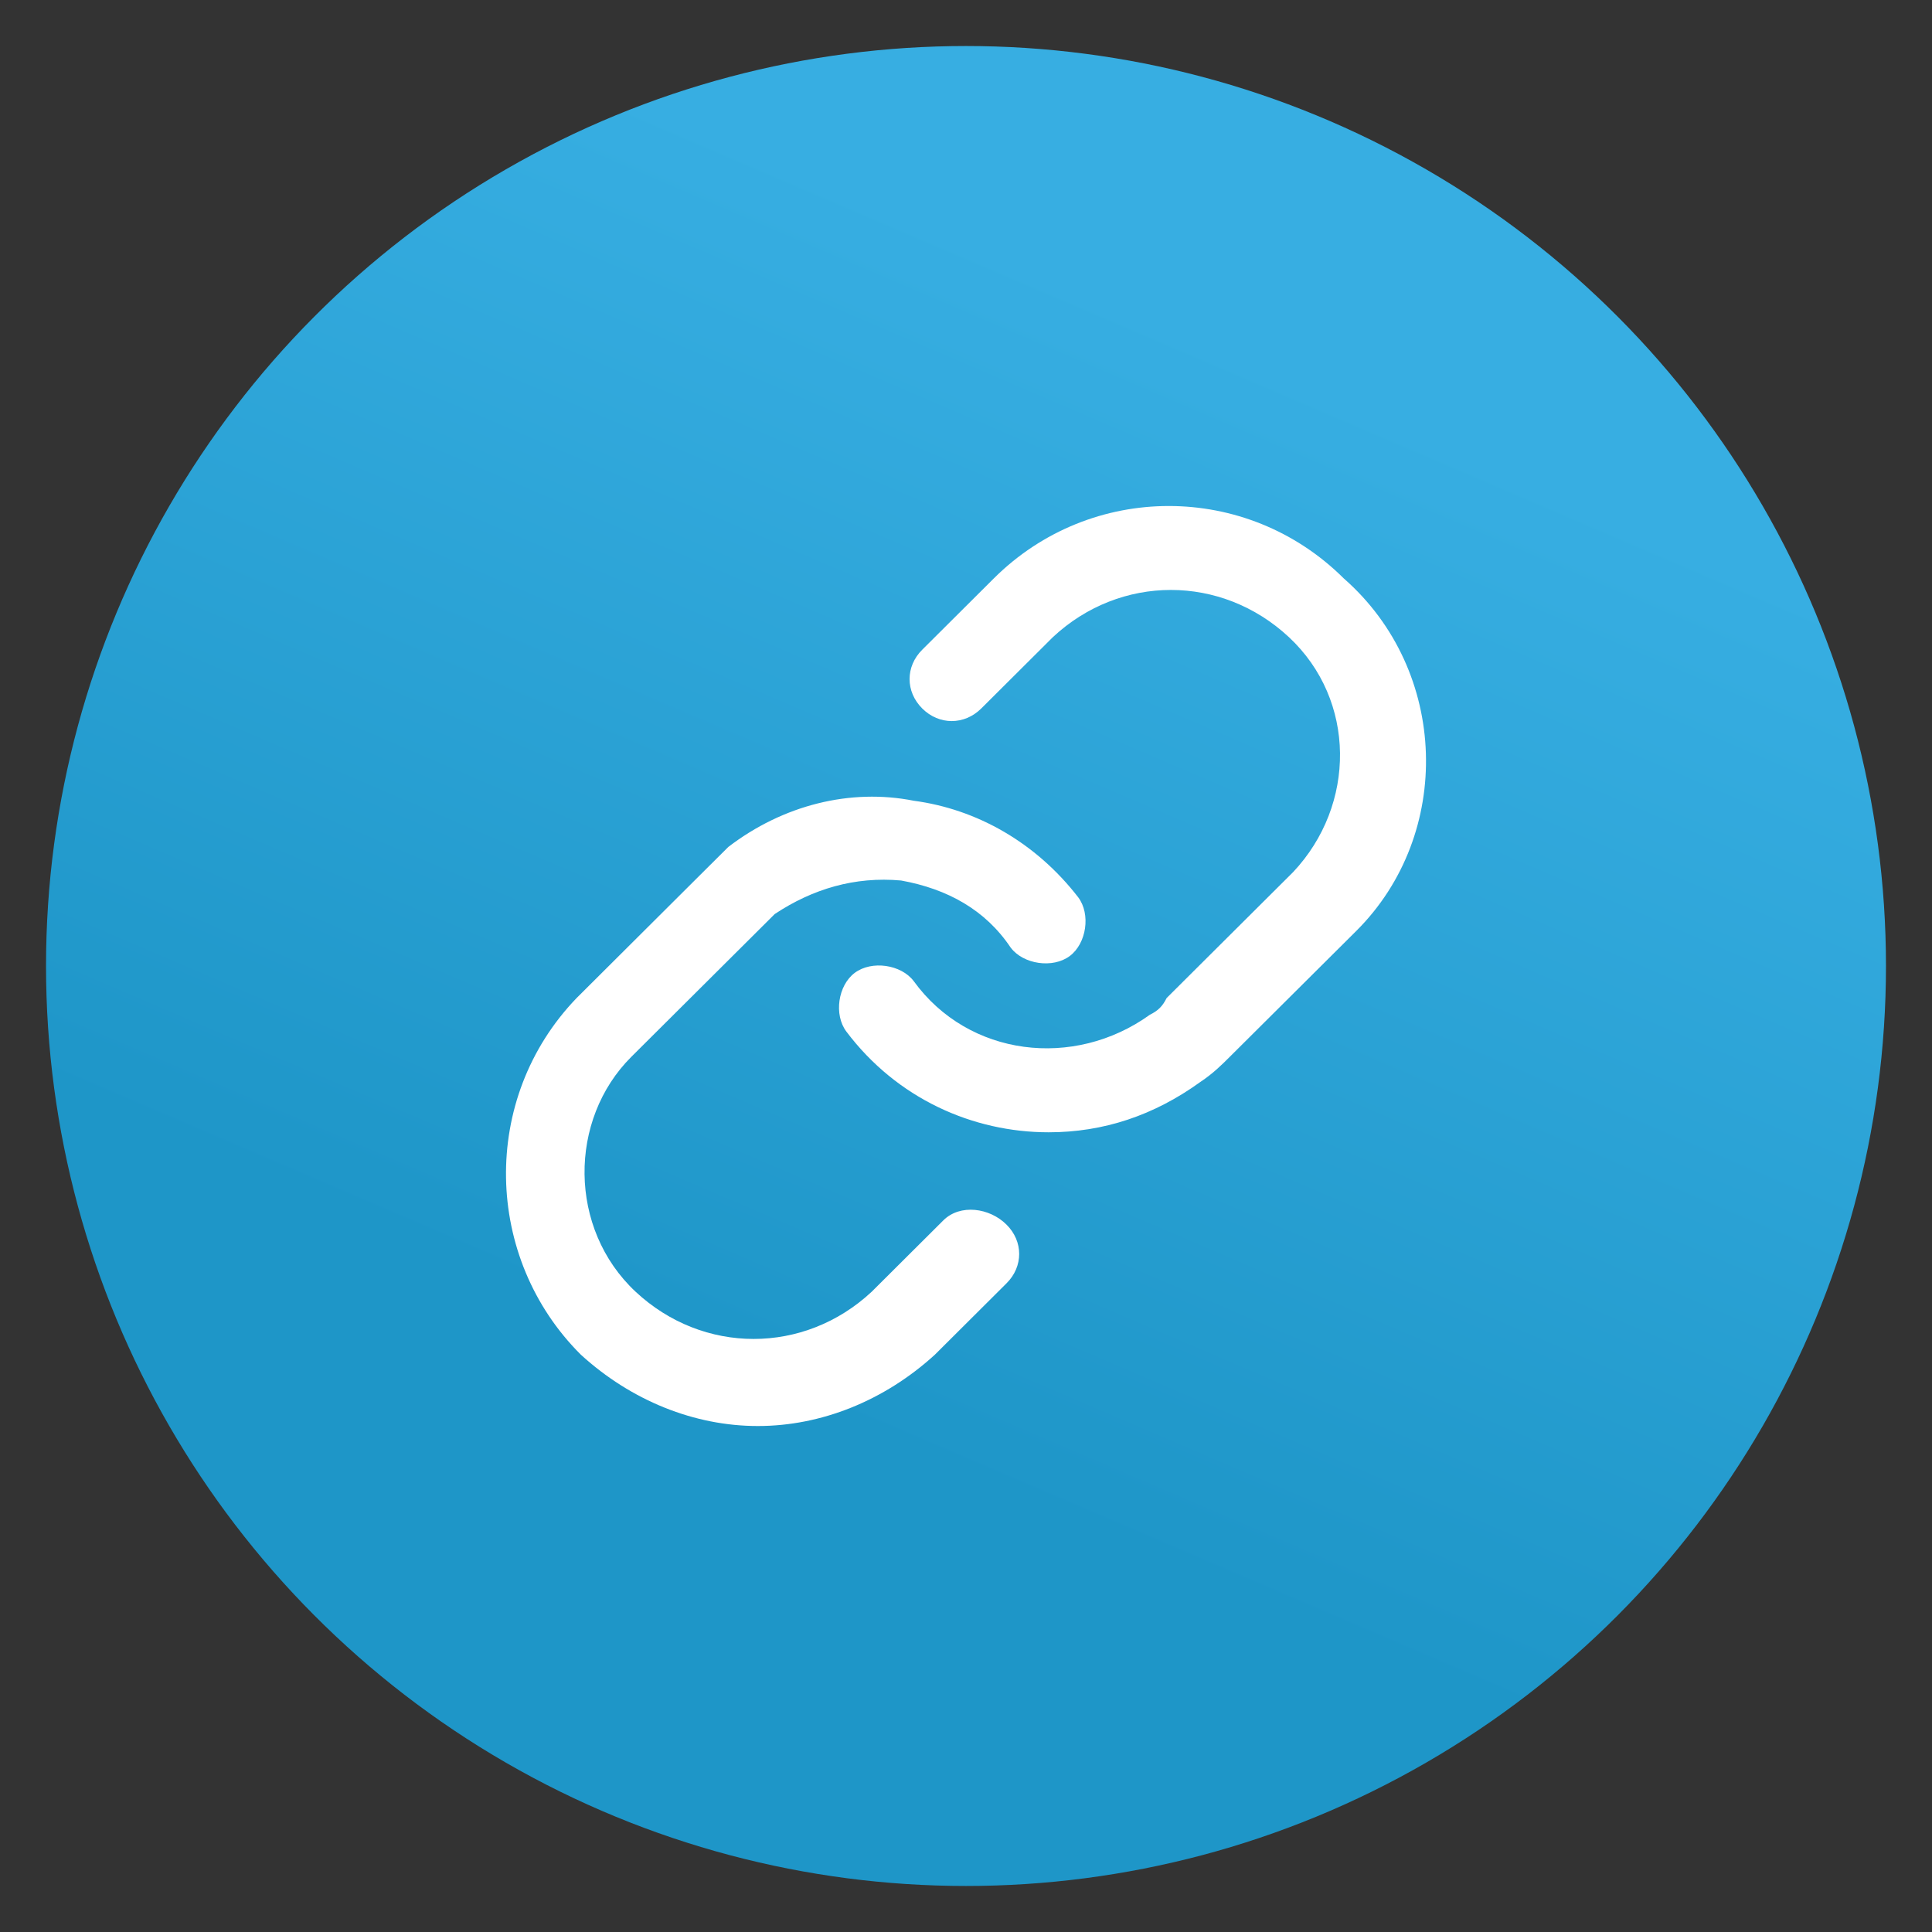
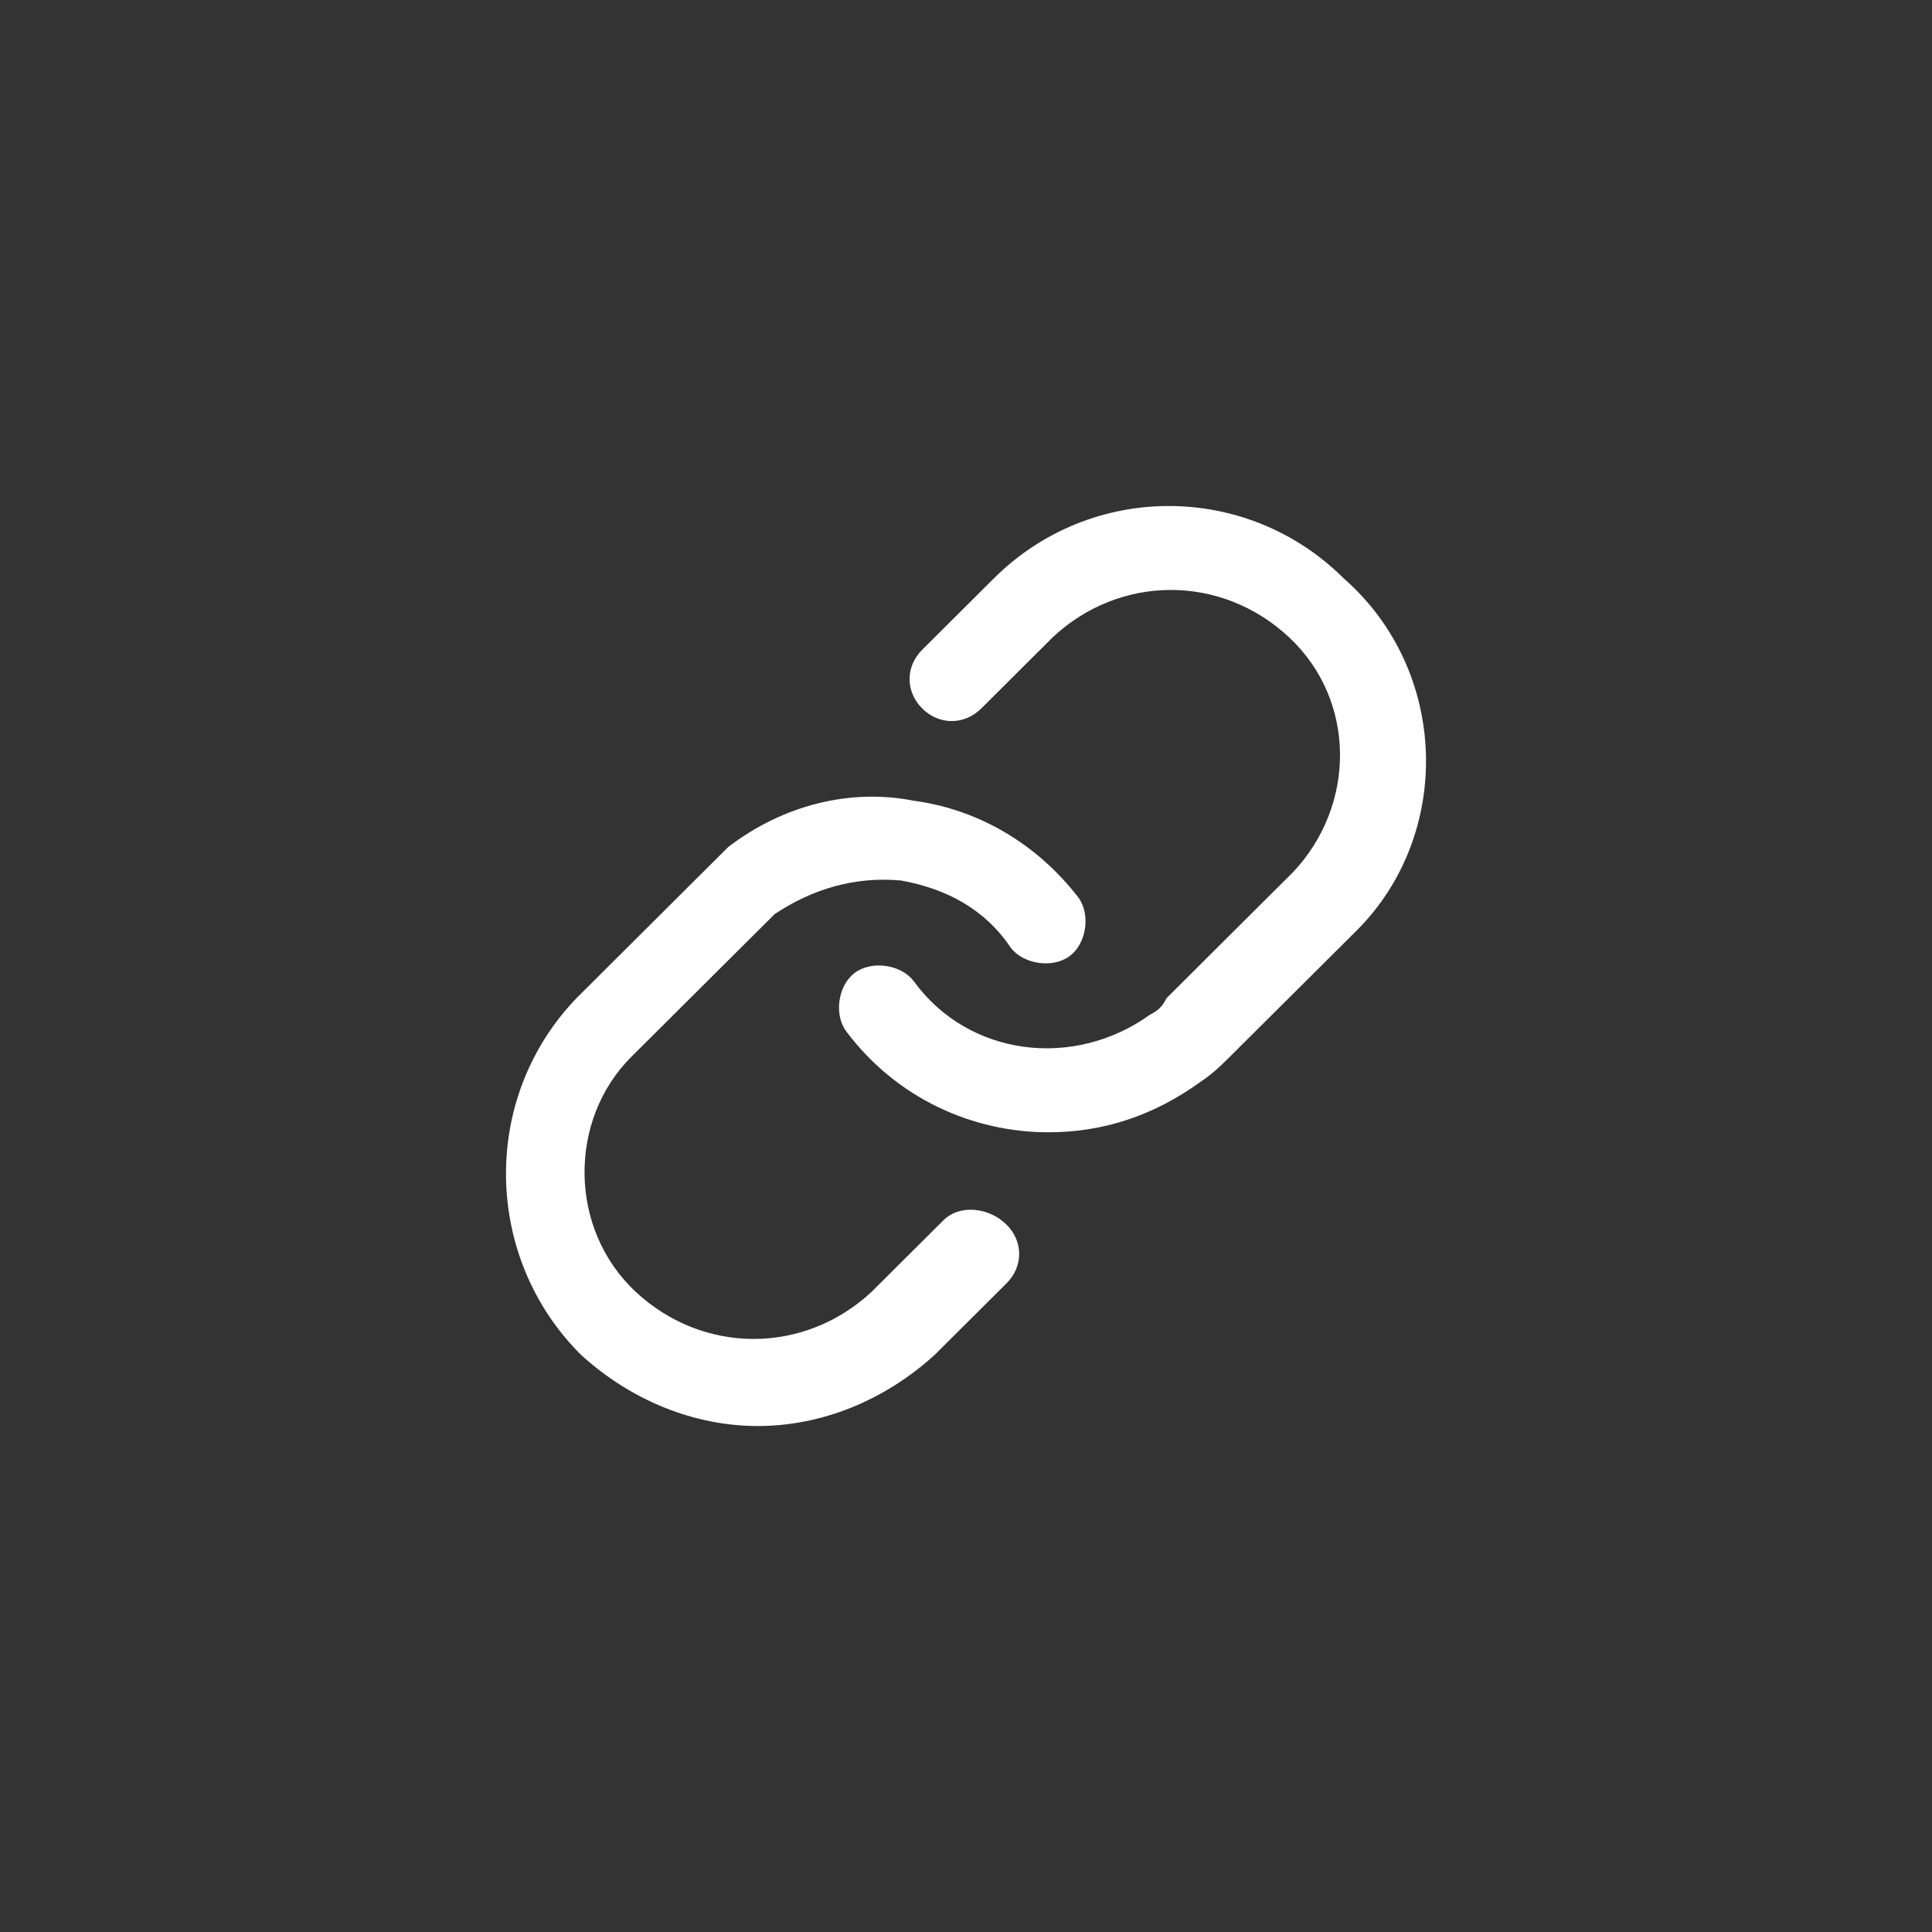
<svg xmlns="http://www.w3.org/2000/svg" width="28px" height="28px" viewBox="0 0 28 28" version="1.1">
  <rect x="0" y="0" width="28" height="28" fill="#333333" stroke="none" />
  <title>99BE40B9-11A0-4401-9C08-79DF016C25A5_Color</title>
  <defs>
    <linearGradient x1="66.67%" y1="16.67%" x2="41.67%" y2="75%" id="linearGradient-1">
      <stop stop-color="#37AEE2" offset="0%" />
      <stop stop-color="#1E96C8" offset="100%" />
    </linearGradient>
  </defs>
  <g id="🕹️-Interacties" stroke="none" stroke-width="1" fill="none" fill-rule="evenodd">
    <g id="Stylesheet---interactions" transform="translate(-1449, -1243)">
      <g id="Group-2" transform="translate(1427, 1018)">
        <g id="Icons/Regular/Social/Facebook-Copy-5" transform="translate(20, 223)">
          <g id="Telegram" transform="translate(2.667, 2.667)">
-             <circle id="Oval" fill="url(#linearGradient-1)" cx="13.333" cy="13.333" r="13.333" />
            <g id="Icons/Regular/Link/Hyperlink" transform="translate(5.333, 5.333)" fill="#FFFFFF" fill-rule="nonzero">
              <path d="M13.657,7.491 L11.824,9.315 C11.702,9.437 11.58,9.558 11.397,9.68 C10.725,10.166 9.992,10.41 9.198,10.41 C8.099,10.41 6.999,9.923 6.266,8.95 C6.083,8.707 6.144,8.281 6.388,8.099 C6.633,7.916 7.06,7.977 7.243,8.22 C8.037,9.315 9.564,9.498 10.664,8.707 C10.786,8.646 10.847,8.585 10.908,8.464 L12.741,6.639 C13.657,5.666 13.657,4.146 12.68,3.234 C11.702,2.322 10.236,2.322 9.259,3.234 L8.221,4.268 C7.976,4.511 7.61,4.511 7.366,4.268 C7.121,4.024 7.121,3.659 7.366,3.416 L8.404,2.382 C9.809,0.984 12.069,0.984 13.474,2.382 C15.001,3.72 15.062,6.092 13.657,7.491 Z M7.671,11.687 L6.633,12.721 C5.655,13.633 4.189,13.633 3.212,12.721 C2.235,11.808 2.235,10.227 3.151,9.315 L4.983,7.491 C5.045,7.43 5.167,7.308 5.228,7.247 C5.777,6.883 6.388,6.7 7.06,6.761 C7.732,6.883 8.282,7.187 8.648,7.734 C8.832,7.977 9.259,8.038 9.503,7.856 C9.748,7.673 9.809,7.247 9.626,7.004 C9.015,6.214 8.16,5.727 7.243,5.605 C6.327,5.423 5.35,5.666 4.556,6.274 C4.434,6.396 4.312,6.518 4.189,6.639 L2.357,8.464 C0.952,9.923 1.013,12.234 2.418,13.633 C3.151,14.302 4.067,14.667 4.983,14.667 C5.9,14.667 6.816,14.302 7.549,13.633 L8.587,12.599 C8.832,12.356 8.832,11.991 8.587,11.748 C8.343,11.504 7.915,11.444 7.671,11.687 Z" id="Mask" />
            </g>
          </g>
        </g>
      </g>
    </g>
  </g>
</svg>